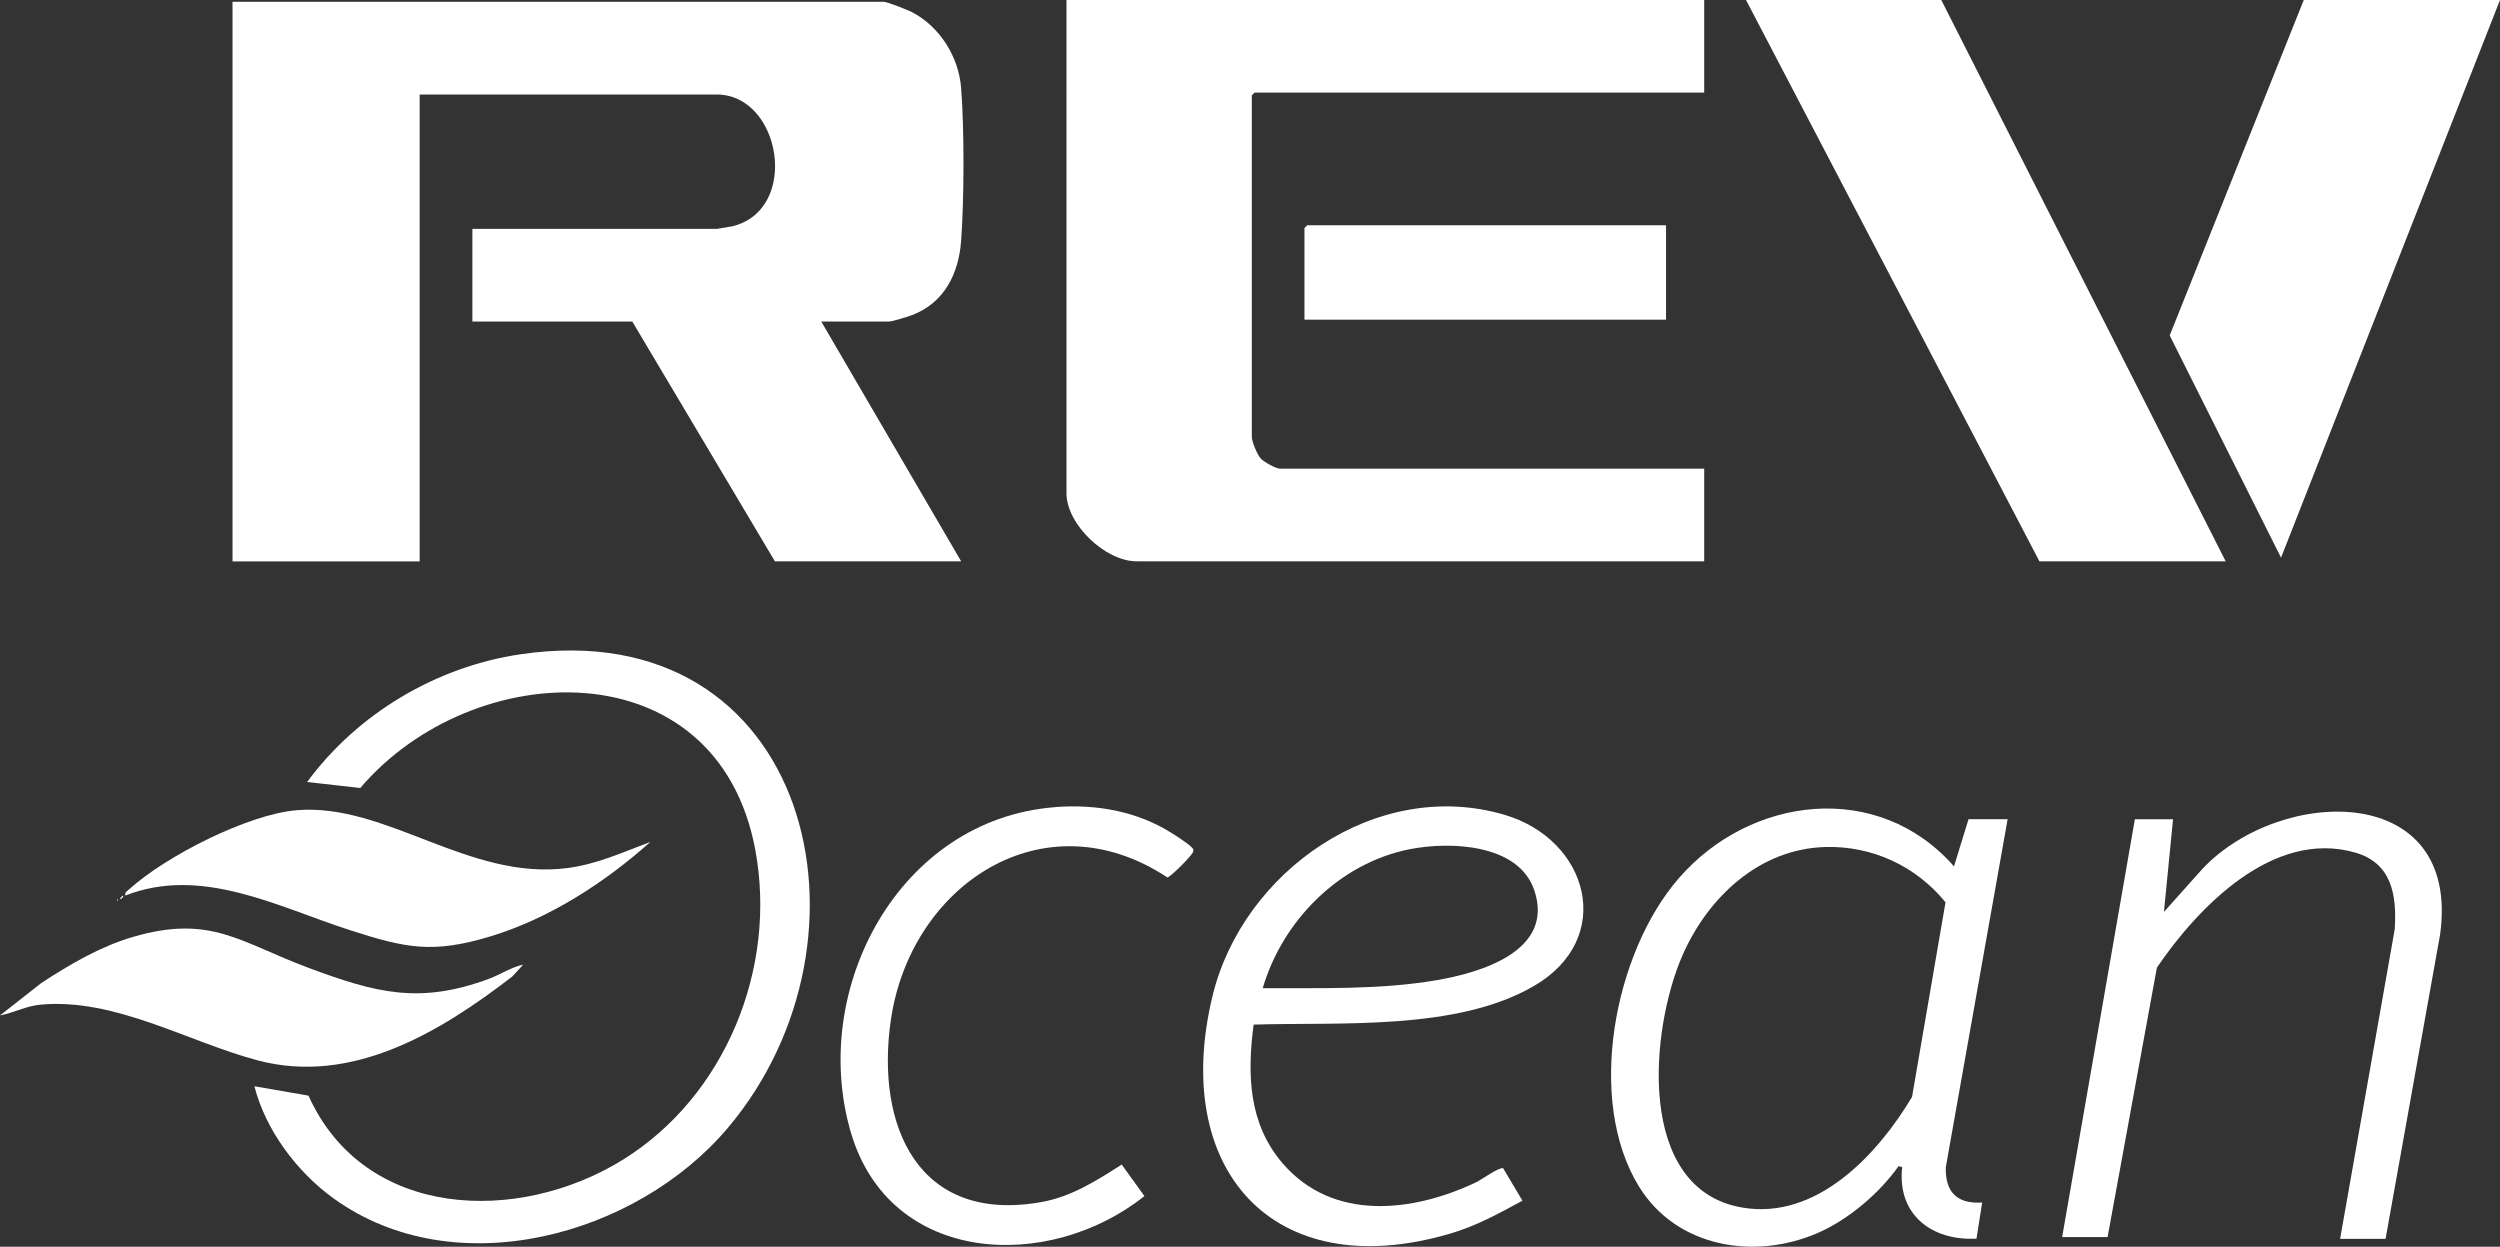
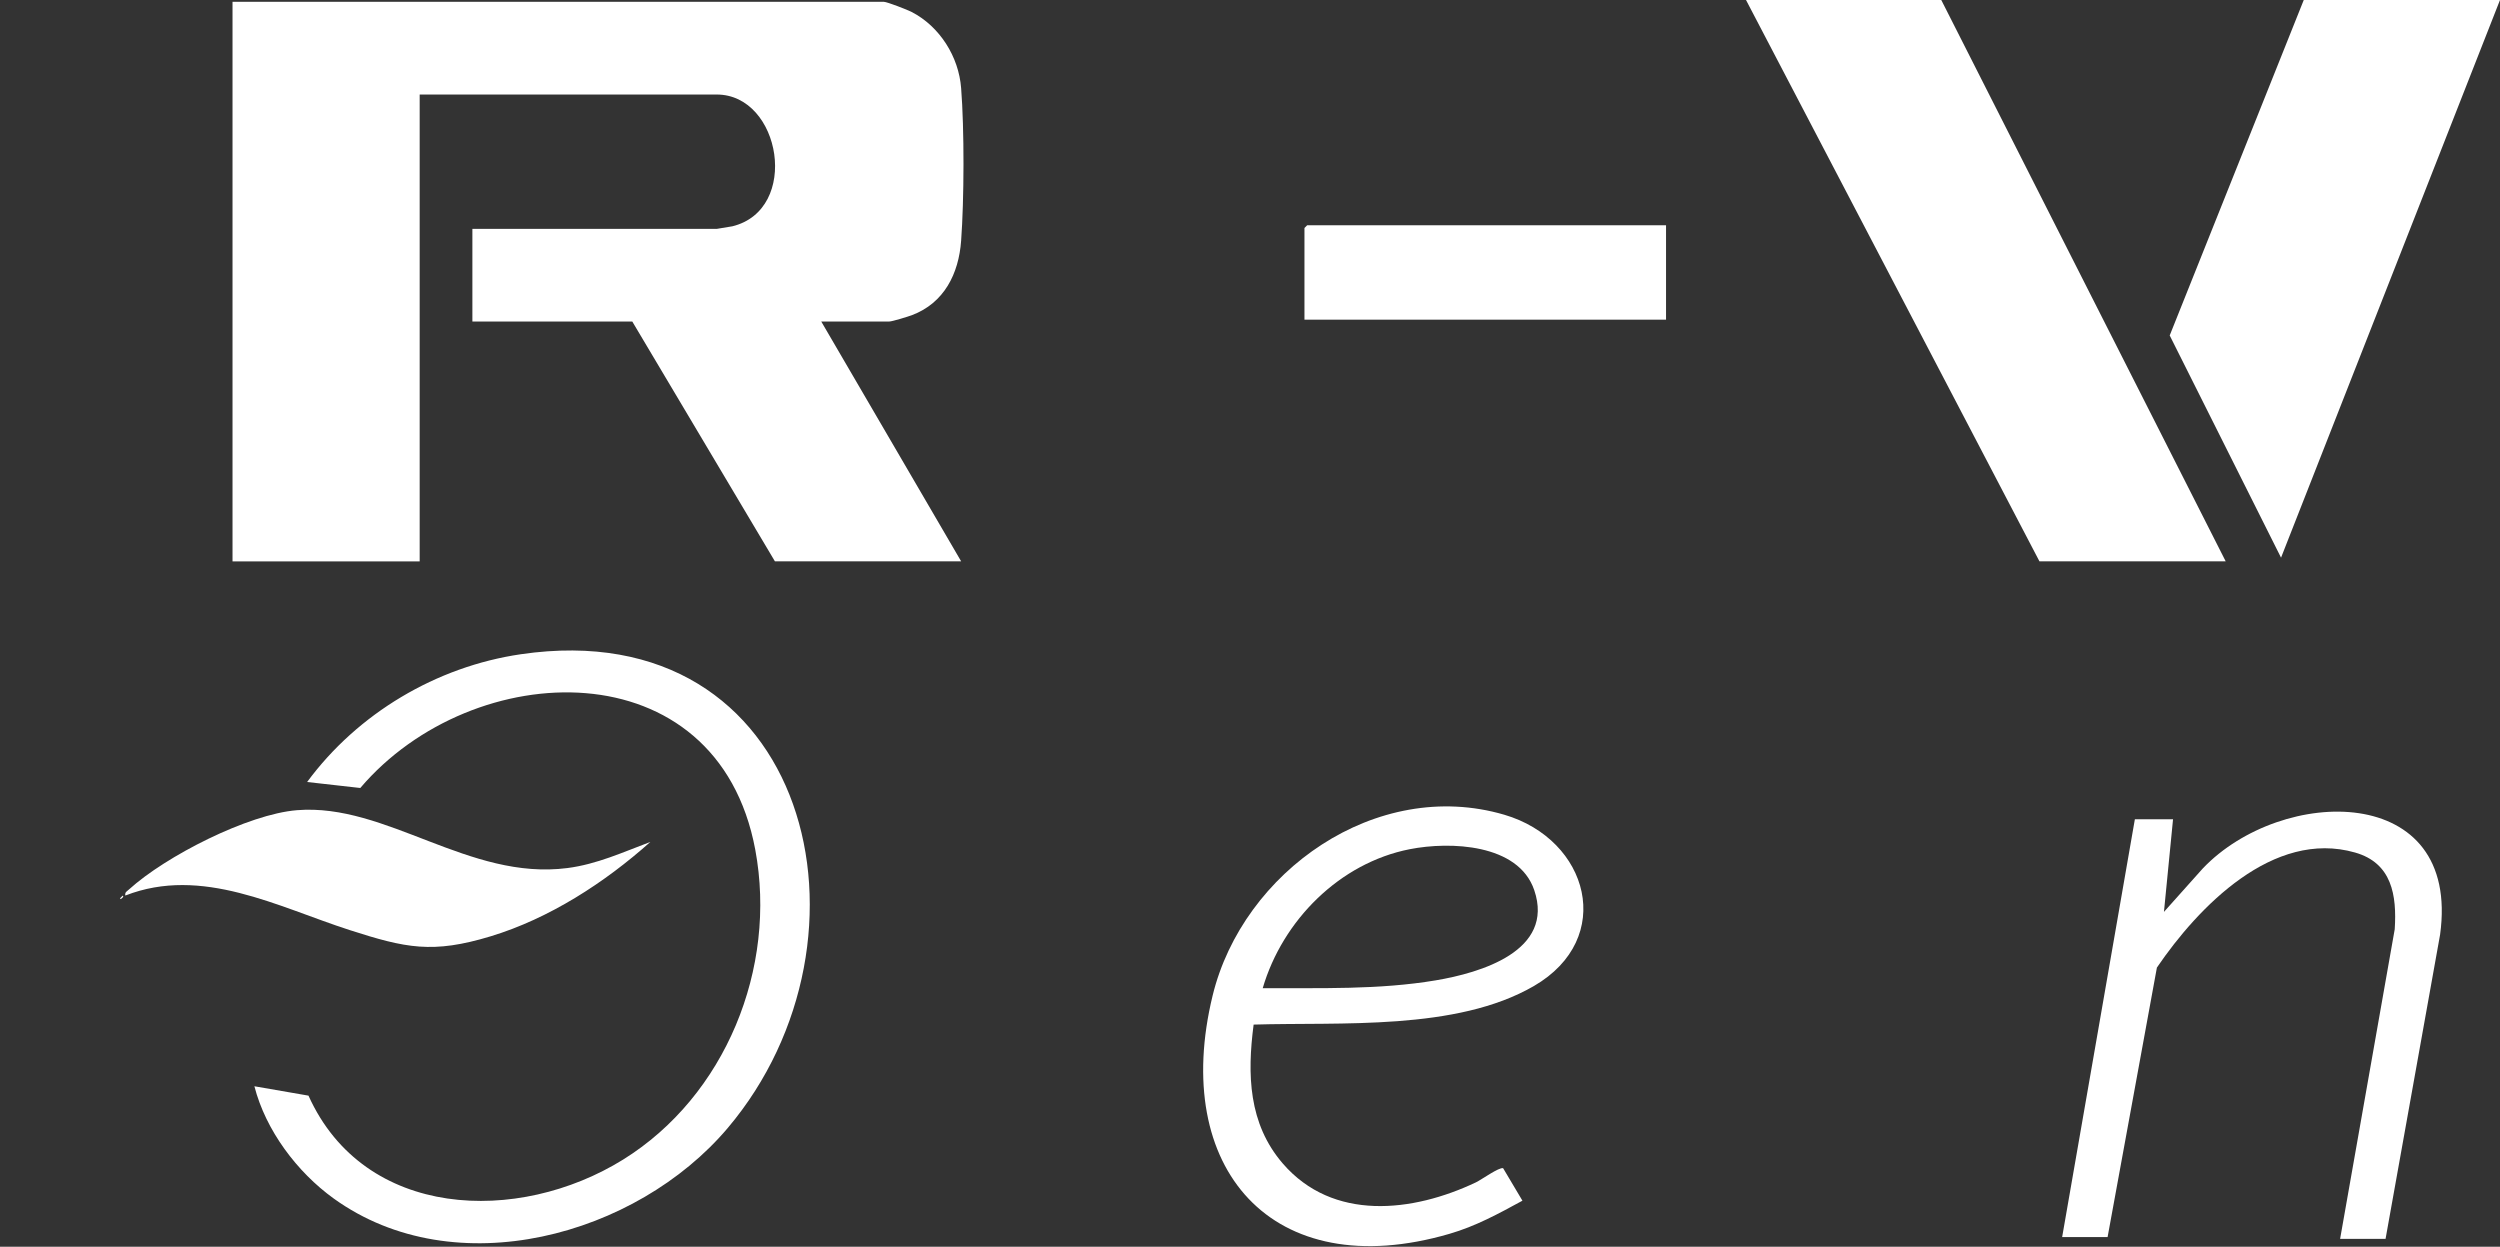
<svg xmlns="http://www.w3.org/2000/svg" id="Layer_2" data-name="Layer 2" viewBox="0 0 330.08 164.61">
  <rect x="0" y="0" width="330.08" height="164.61" fill="#333333" stroke="none" />
  <defs>
    <style>
      .cls-1 {
        fill: #fff;
      }
    </style>
  </defs>
  <g id="Layer_1-2" data-name="Layer 1">
    <g>
      <path class="cls-1" d="M108.43,42.45l18.47,31.66h-24.59l-18.83-31.66h-21.11v-12.23h32.26l2.06-.34c9-2.2,6.44-17.4-2.06-17.4h-39.22v61.64h-24.71V.24h86c.41,0,3.16,1.07,3.69,1.35,3.7,1.93,6.19,5.89,6.51,10.04.43,5.46.4,14.69,0,20.16-.32,4.36-2.24,8.21-6.49,9.82-.51.19-2.61.84-3,.84h-9Z" />
-       <path class="cls-1" d="M225.01,0v12.23h-59.37l-.36.36v45.09c0,.64.72,2.36,1.2,2.88.41.44,1.98,1.32,2.52,1.32h56.01v12.23h-74.96c-4.1,0-9.24-4.87-9.24-8.99V0h84.2Z" />
      <polygon class="cls-1" points="293.86 74.11 269.27 74.11 230.53 0 256.31 0 293.86 74.11" />
      <polygon class="cls-1" points="330.08 0 301.17 73.63 286.47 44.29 304.17 0 330.08 0" />
      <path class="cls-1" d="M33.58,143.42l7.15,1.24c7.38,16.38,27.7,17.03,41.53,8.45,13.53-8.4,20.37-25.3,17.46-40.92-5-26.77-37.27-25.63-52.15-8.15l-7.02-.79c6.67-9.05,17.06-15.24,28.22-16.87,38.21-5.59,48.5,37.5,27.31,62.56-12.07,14.27-36,20.84-52.01,9.31-4.86-3.5-8.99-9.02-10.48-14.82Z" />
-       <path class="cls-1" d="M265.07,108.17l-8.16,45.93c-.1,3.29,1.49,4.89,4.8,4.67l-.75,4.77c-5.92.31-10.51-3.18-9.81-9.45l-.48-.12c-2.53,3.58-6.62,7.07-10.71,8.84-8.33,3.59-18.58,1.91-23.55-6.13-7.05-11.42-3.31-30.87,5.24-40.72,9.48-10.93,26.36-12.96,36.34-1.57l1.92-6.23h5.16ZM241.04,111.83c-8.75.23-15.51,6.62-18.87,14.24-4.3,9.75-6.26,30.91,7.82,33.36,9.86,1.71,17.91-6.98,22.46-14.6l4.42-25.7c-3.88-4.76-9.63-7.46-15.83-7.3Z" />
      <path class="cls-1" d="M165.52,135.27c-.86,6.59-.69,13.08,3.84,18.34,6.63,7.69,17.16,6.46,25.51,2.5.71-.34,3.06-2.03,3.59-1.87l2.55,4.29c-3.16,1.72-6.16,3.37-9.65,4.38-23.44,6.82-36.81-8.68-31.25-31.48,3.99-16.36,21.63-28.81,38.5-23.86,11.18,3.28,14.75,16.33,3.91,22.62-10.25,5.94-25.54,4.74-37.01,5.09ZM166.72,130.47c7.6-.03,15.33.23,22.83-1.03,5.9-.99,15.75-3.87,13.02-11.91-2.09-6.15-11.14-6.45-16.43-5.41-9.27,1.82-16.8,9.41-19.42,18.35Z" />
      <path class="cls-1" d="M314.97,163.57h-6l7.21-40.88c.29-4.48-.36-8.74-5.24-10.13-10.8-3.09-20.7,7.18-26.16,15.19l-6.51,35.58h-6l9.6-55.16h5.04l-1.2,12.23,5.15-5.76c10.4-10.88,34.09-11.43,31.31,8.76l-7.2,40.17Z" />
-       <path class="cls-1" d="M139.32,106.56c5.4-.41,10.78.53,15.38,3.43.67.42,2.18,1.38,2.66,1.91.25.27.25.23.15.6-.13.47-3.02,3.35-3.38,3.35-16.31-10.77-33.95.98-36.52,18.89-2.01,14.04,3.69,26.86,19.89,23.97,3.95-.7,7.29-2.83,10.6-4.95l3,4.16c-12.63,10.07-33.63,9.17-38.77-8.44-5.52-18.89,6.37-41.34,26.99-42.91Z" />
      <path class="cls-1" d="M16.55,118.24c-.1-.46.24-.57.5-.82,4.82-4.37,15.69-9.93,22.17-10.45,11.81-.95,22.69,9.33,35.71,7.64,3.87-.5,7.34-2.1,10.94-3.45-6,5.36-13.34,10.12-21.11,12.47-7.65,2.32-11.2,1.55-18.59-.83-9.47-3.05-19.51-8.51-29.62-4.56Z" />
      <polygon class="cls-1" points="219.97 29.74 219.97 42.21 172.23 42.21 172.23 30.1 172.59 29.74 219.97 29.74" />
-       <path class="cls-1" d="M69.08,127.36l-1.43,1.56c-9.51,7.34-21.17,14.4-33.64,11.08-9.22-2.45-18.79-8.24-28.61-7.36-1.95.17-3.54,1.08-5.4,1.43l5.44-4.27c3.76-2.46,7.78-4.83,12.13-6.1,10.25-3.01,14.18.74,23.15,4.08,8.81,3.28,14.65,4.88,23.87,1.44,1.5-.56,2.92-1.53,4.49-1.86Z" />
      <path class="cls-1" d="M16.19,118.25c.24.16-.11.32-.24.47l-.11-.11.36-.36Z" />
-       <path class="cls-1" d="M15.47,118.72c.16.08.16.16,0,.24v-.24Z" />
    </g>
  </g>
</svg>